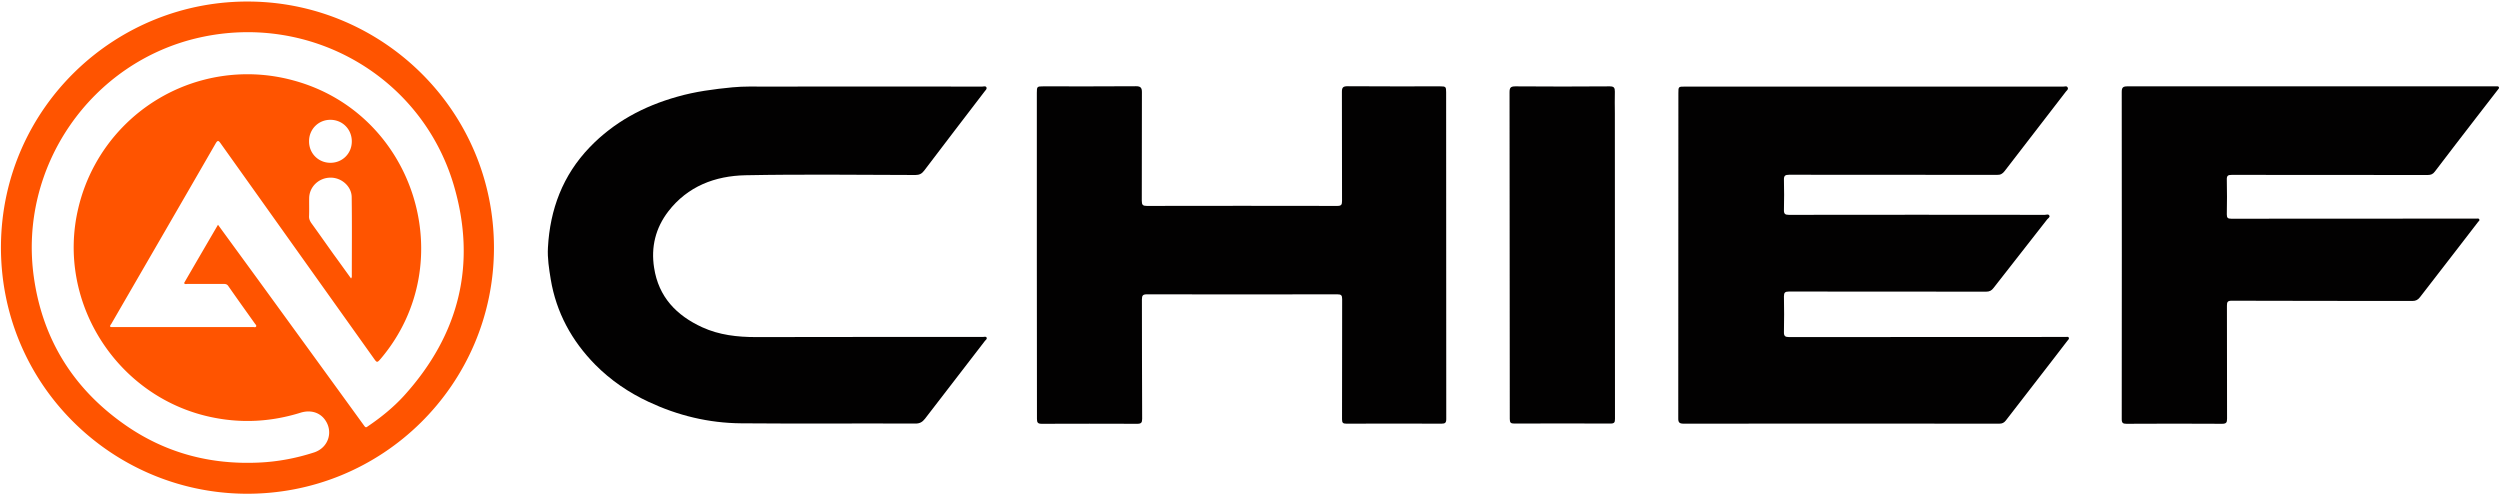
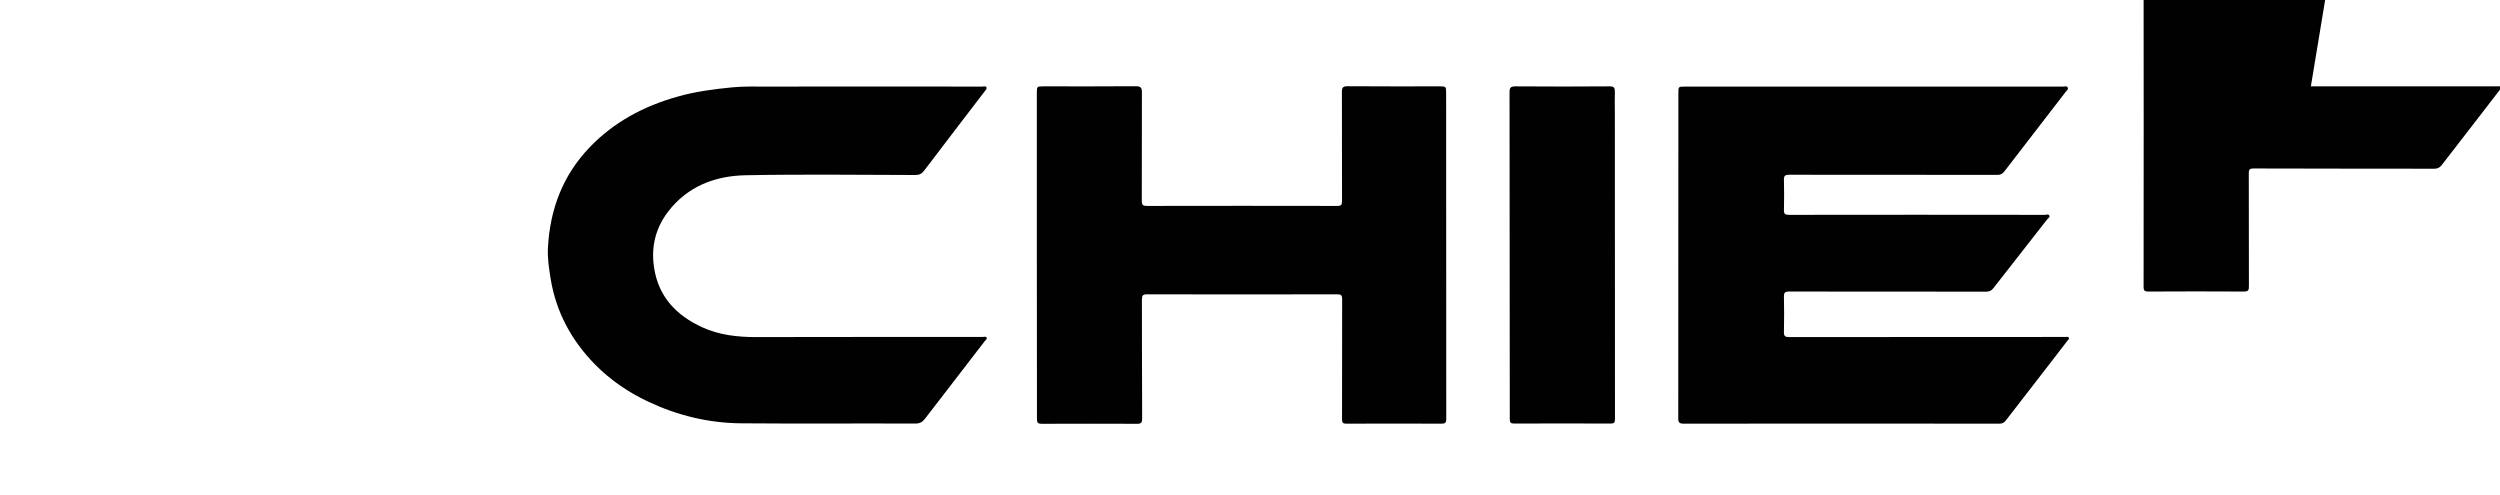
<svg xmlns="http://www.w3.org/2000/svg" xml:space="preserve" viewBox="0 0 207 41">
-   <path fill="#FF5400" d="M40.9 20.5c.01 11.33-9.27 20.53-20.7 20.38C9.15 40.73-.04 31.72.08 20.26.21 8.87 9.61-.04 20.8.13 31.74.29 40.89 9.18 40.9 20.5zm-22.85-1.89c1.23 1.69 2.44 3.34 3.64 4.99 2.82 3.88 5.65 7.77 8.47 11.66.13.18.18.12.31.03 1.08-.73 2.09-1.55 2.97-2.51 4.6-5.07 6.06-10.95 4.12-17.49-2.68-8.98-11.85-14.22-21-12.19C7.55 5.1 1.49 13.82 2.81 23c.74 5.16 3.31 9.24 7.59 12.21 3.31 2.3 7.02 3.28 11.05 3.09 1.56-.07 3.08-.36 4.56-.84 1.22-.4 1.63-1.79.84-2.78-.45-.56-1.18-.75-1.96-.51-2.34.73-4.72.89-7.14.42C9.81 33.07 4.62 25.1 6.48 17.25A14.389 14.389 0 0 1 24.33 6.67c10.01 2.73 13.89 15.04 7.24 22.98-.35.41-.35.41-.65-.02-4.22-5.92-8.44-11.85-12.66-17.77-.16-.23-.24-.26-.4.01-2.87 4.98-5.76 9.96-8.64 14.94-.05.08-.14.15-.08.26.03 0 .05.01.08.01h11.75c.08 0 .19.05.24-.05.04-.09-.05-.16-.1-.23-.74-1.04-1.48-2.07-2.21-3.12-.1-.15-.23-.17-.39-.17h-2.99c-.09 0-.2.05-.28-.07.92-1.59 1.86-3.2 2.81-4.83zm11.02 4.45c.04-.09.06-.11.06-.13 0-2.2.02-4.41-.01-6.61-.01-.9-.86-1.63-1.77-1.61-.95.01-1.73.75-1.75 1.68-.01.5.01 1.01-.01 1.51-.01.21.06.38.18.56.63.87 1.24 1.74 1.86 2.61.47.64.94 1.3 1.44 1.99zm.06-11.35c0-1-.76-1.78-1.76-1.79-1-.01-1.79.78-1.78 1.79 0 1 .78 1.77 1.77 1.77 1 0 1.77-.78 1.77-1.77z" />
-   <path fill="#020101" d="M155.14 7.17h15.7c.13 0 .3-.08.37.09.06.15-.08.23-.15.32-1.69 2.2-3.39 4.39-5.08 6.59-.17.22-.34.32-.63.31-5.74-.01-11.47 0-17.21-.01-.33 0-.44.08-.43.42.02.83.02 1.67 0 2.5-.01.32.1.4.41.4 7.06-.01 14.13-.01 21.19 0 .13 0 .31-.09.38.07.06.13-.11.21-.18.3-1.48 1.9-2.97 3.79-4.45 5.69-.16.21-.33.3-.6.3-5.45-.01-10.89 0-16.34-.01-.32 0-.41.09-.41.4.02.98.02 1.97 0 2.95-.01.34.1.42.43.42 7.57-.01 15.14-.01 22.71-.01.05 0 .1-.01.15 0 .1.02.25-.07.3.07.04.1-.07.18-.13.26-.38.49-.75.98-1.13 1.47-1.32 1.7-2.64 3.41-3.96 5.12-.15.19-.3.26-.54.26-8.71-.01-17.41-.01-26.12 0-.36 0-.47-.09-.46-.46.01-8.97.01-17.94.01-26.91 0-.54 0-.54.55-.54h15.62zM85.85 21.15V7.68c0-.51.02-.53.53-.53 2.56 0 5.13.01 7.69-.01.37 0 .48.13.48.48-.01 3 0 6-.01 9.01 0 .34.09.42.42.42 5.26-.01 10.51-.01 15.77 0 .33 0 .39-.1.39-.41-.01-3.01 0-6.03-.01-9.04 0-.36.1-.46.47-.46 2.55.02 5.1.01 7.66.01.47 0 .5.03.5.49 0 9.02 0 18.04.01 27.06 0 .31-.1.38-.39.38-2.63-.01-5.26-.01-7.88 0-.28 0-.36-.07-.36-.36.01-3.32 0-6.63.01-9.95 0-.31-.07-.4-.39-.4-5.26.01-10.51.01-15.77 0-.34 0-.42.09-.42.43.01 3.29 0 6.58.02 9.88 0 .31-.08.41-.4.41-2.64-.01-5.28-.01-7.92 0-.33 0-.39-.11-.39-.42-.01-4.52-.01-9.02-.01-13.52zM71.3 27.9h10.08c.11 0 .26-.06.31.05.06.11-.07.2-.14.28-1.65 2.15-3.31 4.29-4.96 6.44-.22.28-.44.41-.82.4-4.8-.02-9.6.02-14.4-.02-2.68-.02-5.24-.64-7.67-1.78-1.65-.77-3.13-1.78-4.41-3.07-1.95-1.98-3.23-4.32-3.69-7.08-.14-.87-.28-1.74-.23-2.62.17-3.17 1.23-5.99 3.46-8.31 2.01-2.09 4.47-3.4 7.24-4.18 1.5-.43 3.03-.63 4.58-.78.94-.09 1.88-.06 2.82-.06 5.95-.01 11.9-.01 17.85 0 .12 0 .28-.07.35.05.08.14-.07.25-.15.36-1.67 2.18-3.34 4.36-5 6.55-.19.25-.39.36-.72.36-4.69-.01-9.38-.07-14.06.02-2.53.05-4.8.91-6.41 3-1.05 1.37-1.44 2.94-1.17 4.66.37 2.42 1.85 3.95 3.99 4.93 1.4.64 2.9.81 4.43.81 2.91-.01 5.81-.01 8.72-.01zM191.34 7.15h15.35c.07 0 .16-.02.21.05.06.1-.03.16-.08.23-.59.77-1.19 1.53-1.78 2.3-1.15 1.49-2.29 2.97-3.43 4.47-.16.22-.33.29-.6.29-5.41-.01-10.82 0-16.22-.01-.31 0-.42.06-.41.39.02.96.02 1.92 0 2.88 0 .29.08.36.37.36 6.71-.01 13.42-.01 20.13-.01h.19c.07 0 .16-.03.21.05.06.11-.04.16-.09.22l-1.71 2.22c-1.03 1.34-2.07 2.67-3.1 4.01-.17.22-.34.32-.63.32-4.99-.01-9.98 0-14.97-.02-.34 0-.39.11-.39.41.01 3.12 0 6.23.01 9.35 0 .32-.06.43-.41.43-2.64-.02-5.28-.01-7.92 0-.29 0-.39-.07-.39-.38.01-9.03.01-18.06 0-27.1 0-.37.11-.46.47-.46h15.19zM125 21.11c0-4.49 0-8.98-.01-13.47 0-.38.09-.49.49-.49 2.6.02 5.21.02 7.81 0 .36 0 .42.13.42.44-.02.59 0 1.19 0 1.78 0 8.44 0 16.88.01 25.31 0 .29-.05.39-.37.39-2.65-.01-5.31-.01-7.96 0-.3 0-.38-.07-.38-.38 0-4.52-.01-9.05-.01-13.58z" />
+   <path fill="#020101" d="M155.14 7.17h15.7c.13 0 .3-.08.37.09.06.15-.08.23-.15.32-1.69 2.2-3.39 4.39-5.08 6.59-.17.22-.34.32-.63.31-5.74-.01-11.47 0-17.21-.01-.33 0-.44.08-.43.42.02.83.02 1.67 0 2.5-.01.32.1.4.41.4 7.06-.01 14.13-.01 21.19 0 .13 0 .31-.09.38.07.06.13-.11.21-.18.3-1.48 1.9-2.97 3.79-4.45 5.69-.16.21-.33.3-.6.3-5.45-.01-10.89 0-16.34-.01-.32 0-.41.09-.41.4.02.98.02 1.97 0 2.95-.01.34.1.42.43.42 7.57-.01 15.14-.01 22.71-.01.05 0 .1-.01.15 0 .1.02.25-.07.3.07.04.1-.07.18-.13.26-.38.49-.75.98-1.13 1.47-1.32 1.7-2.64 3.41-3.96 5.12-.15.19-.3.26-.54.26-8.71-.01-17.41-.01-26.12 0-.36 0-.47-.09-.46-.46.01-8.97.01-17.94.01-26.91 0-.54 0-.54.55-.54h15.62zM85.85 21.15V7.68c0-.51.02-.53.53-.53 2.56 0 5.13.01 7.69-.01.37 0 .48.13.48.48-.01 3 0 6-.01 9.01 0 .34.09.42.42.42 5.26-.01 10.51-.01 15.77 0 .33 0 .39-.1.39-.41-.01-3.01 0-6.03-.01-9.04 0-.36.1-.46.47-.46 2.55.02 5.1.01 7.66.01.47 0 .5.03.5.49 0 9.02 0 18.04.01 27.06 0 .31-.1.38-.39.38-2.63-.01-5.26-.01-7.88 0-.28 0-.36-.07-.36-.36.01-3.32 0-6.63.01-9.95 0-.31-.07-.4-.39-.4-5.26.01-10.51.01-15.77 0-.34 0-.42.09-.42.43.01 3.29 0 6.58.02 9.88 0 .31-.08.41-.4.41-2.64-.01-5.28-.01-7.92 0-.33 0-.39-.11-.39-.42-.01-4.52-.01-9.02-.01-13.52zM71.3 27.9h10.08c.11 0 .26-.06.31.05.06.11-.07.2-.14.28-1.65 2.15-3.31 4.29-4.96 6.44-.22.28-.44.41-.82.4-4.8-.02-9.6.02-14.4-.02-2.68-.02-5.24-.64-7.67-1.78-1.65-.77-3.13-1.78-4.41-3.07-1.95-1.98-3.23-4.32-3.69-7.08-.14-.87-.28-1.74-.23-2.62.17-3.17 1.23-5.99 3.46-8.31 2.01-2.09 4.47-3.4 7.24-4.18 1.5-.43 3.03-.63 4.58-.78.94-.09 1.88-.06 2.82-.06 5.95-.01 11.9-.01 17.85 0 .12 0 .28-.07.35.05.08.14-.07.25-.15.36-1.67 2.18-3.34 4.36-5 6.55-.19.25-.39.36-.72.36-4.69-.01-9.38-.07-14.06.02-2.53.05-4.8.91-6.41 3-1.05 1.37-1.44 2.94-1.17 4.66.37 2.42 1.85 3.95 3.99 4.93 1.4.64 2.9.81 4.43.81 2.91-.01 5.81-.01 8.72-.01zM191.34 7.15h15.35h.19c.07 0 .16-.03.21.05.06.11-.04.16-.09.22l-1.71 2.22c-1.03 1.34-2.07 2.67-3.1 4.01-.17.22-.34.32-.63.32-4.99-.01-9.98 0-14.97-.02-.34 0-.39.11-.39.41.01 3.12 0 6.23.01 9.35 0 .32-.06.43-.41.43-2.64-.02-5.28-.01-7.92 0-.29 0-.39-.07-.39-.38.01-9.03.01-18.06 0-27.1 0-.37.11-.46.47-.46h15.19zM125 21.11c0-4.49 0-8.98-.01-13.47 0-.38.09-.49.49-.49 2.6.02 5.21.02 7.81 0 .36 0 .42.13.42.44-.02.59 0 1.19 0 1.78 0 8.44 0 16.88.01 25.31 0 .29-.05.39-.37.39-2.65-.01-5.31-.01-7.96 0-.3 0-.38-.07-.38-.38 0-4.52-.01-9.05-.01-13.58z" />
</svg>